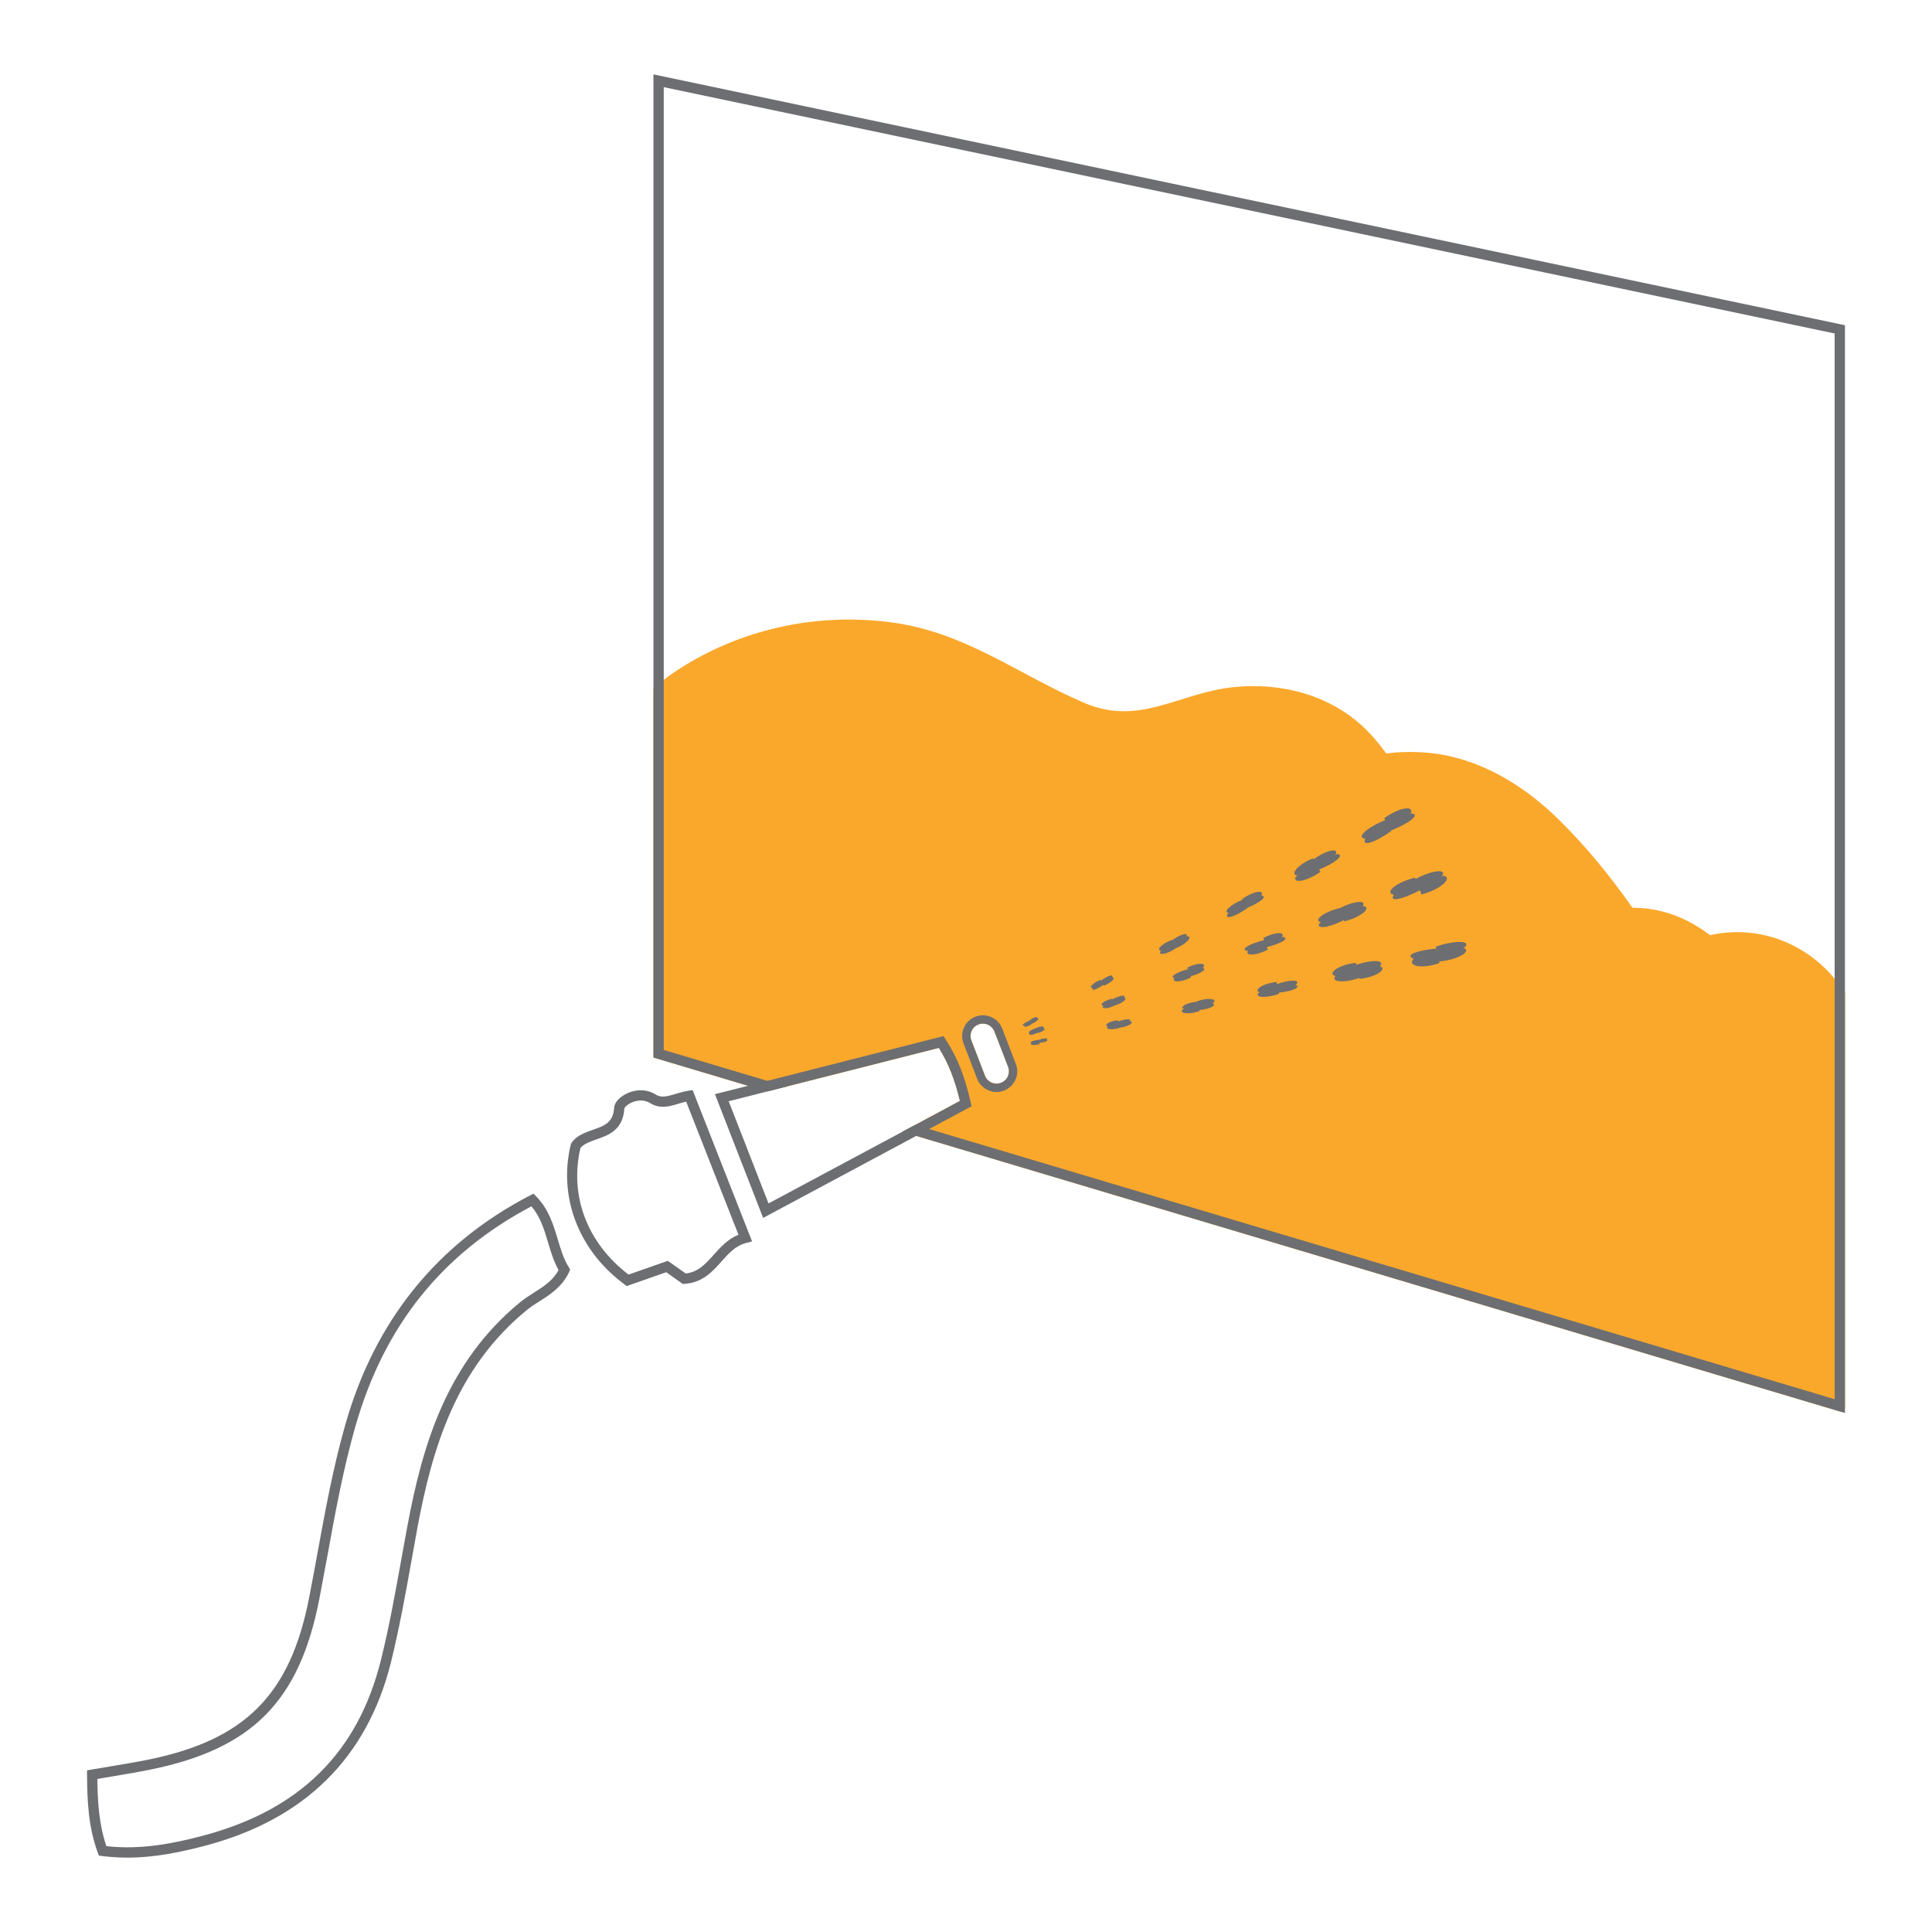
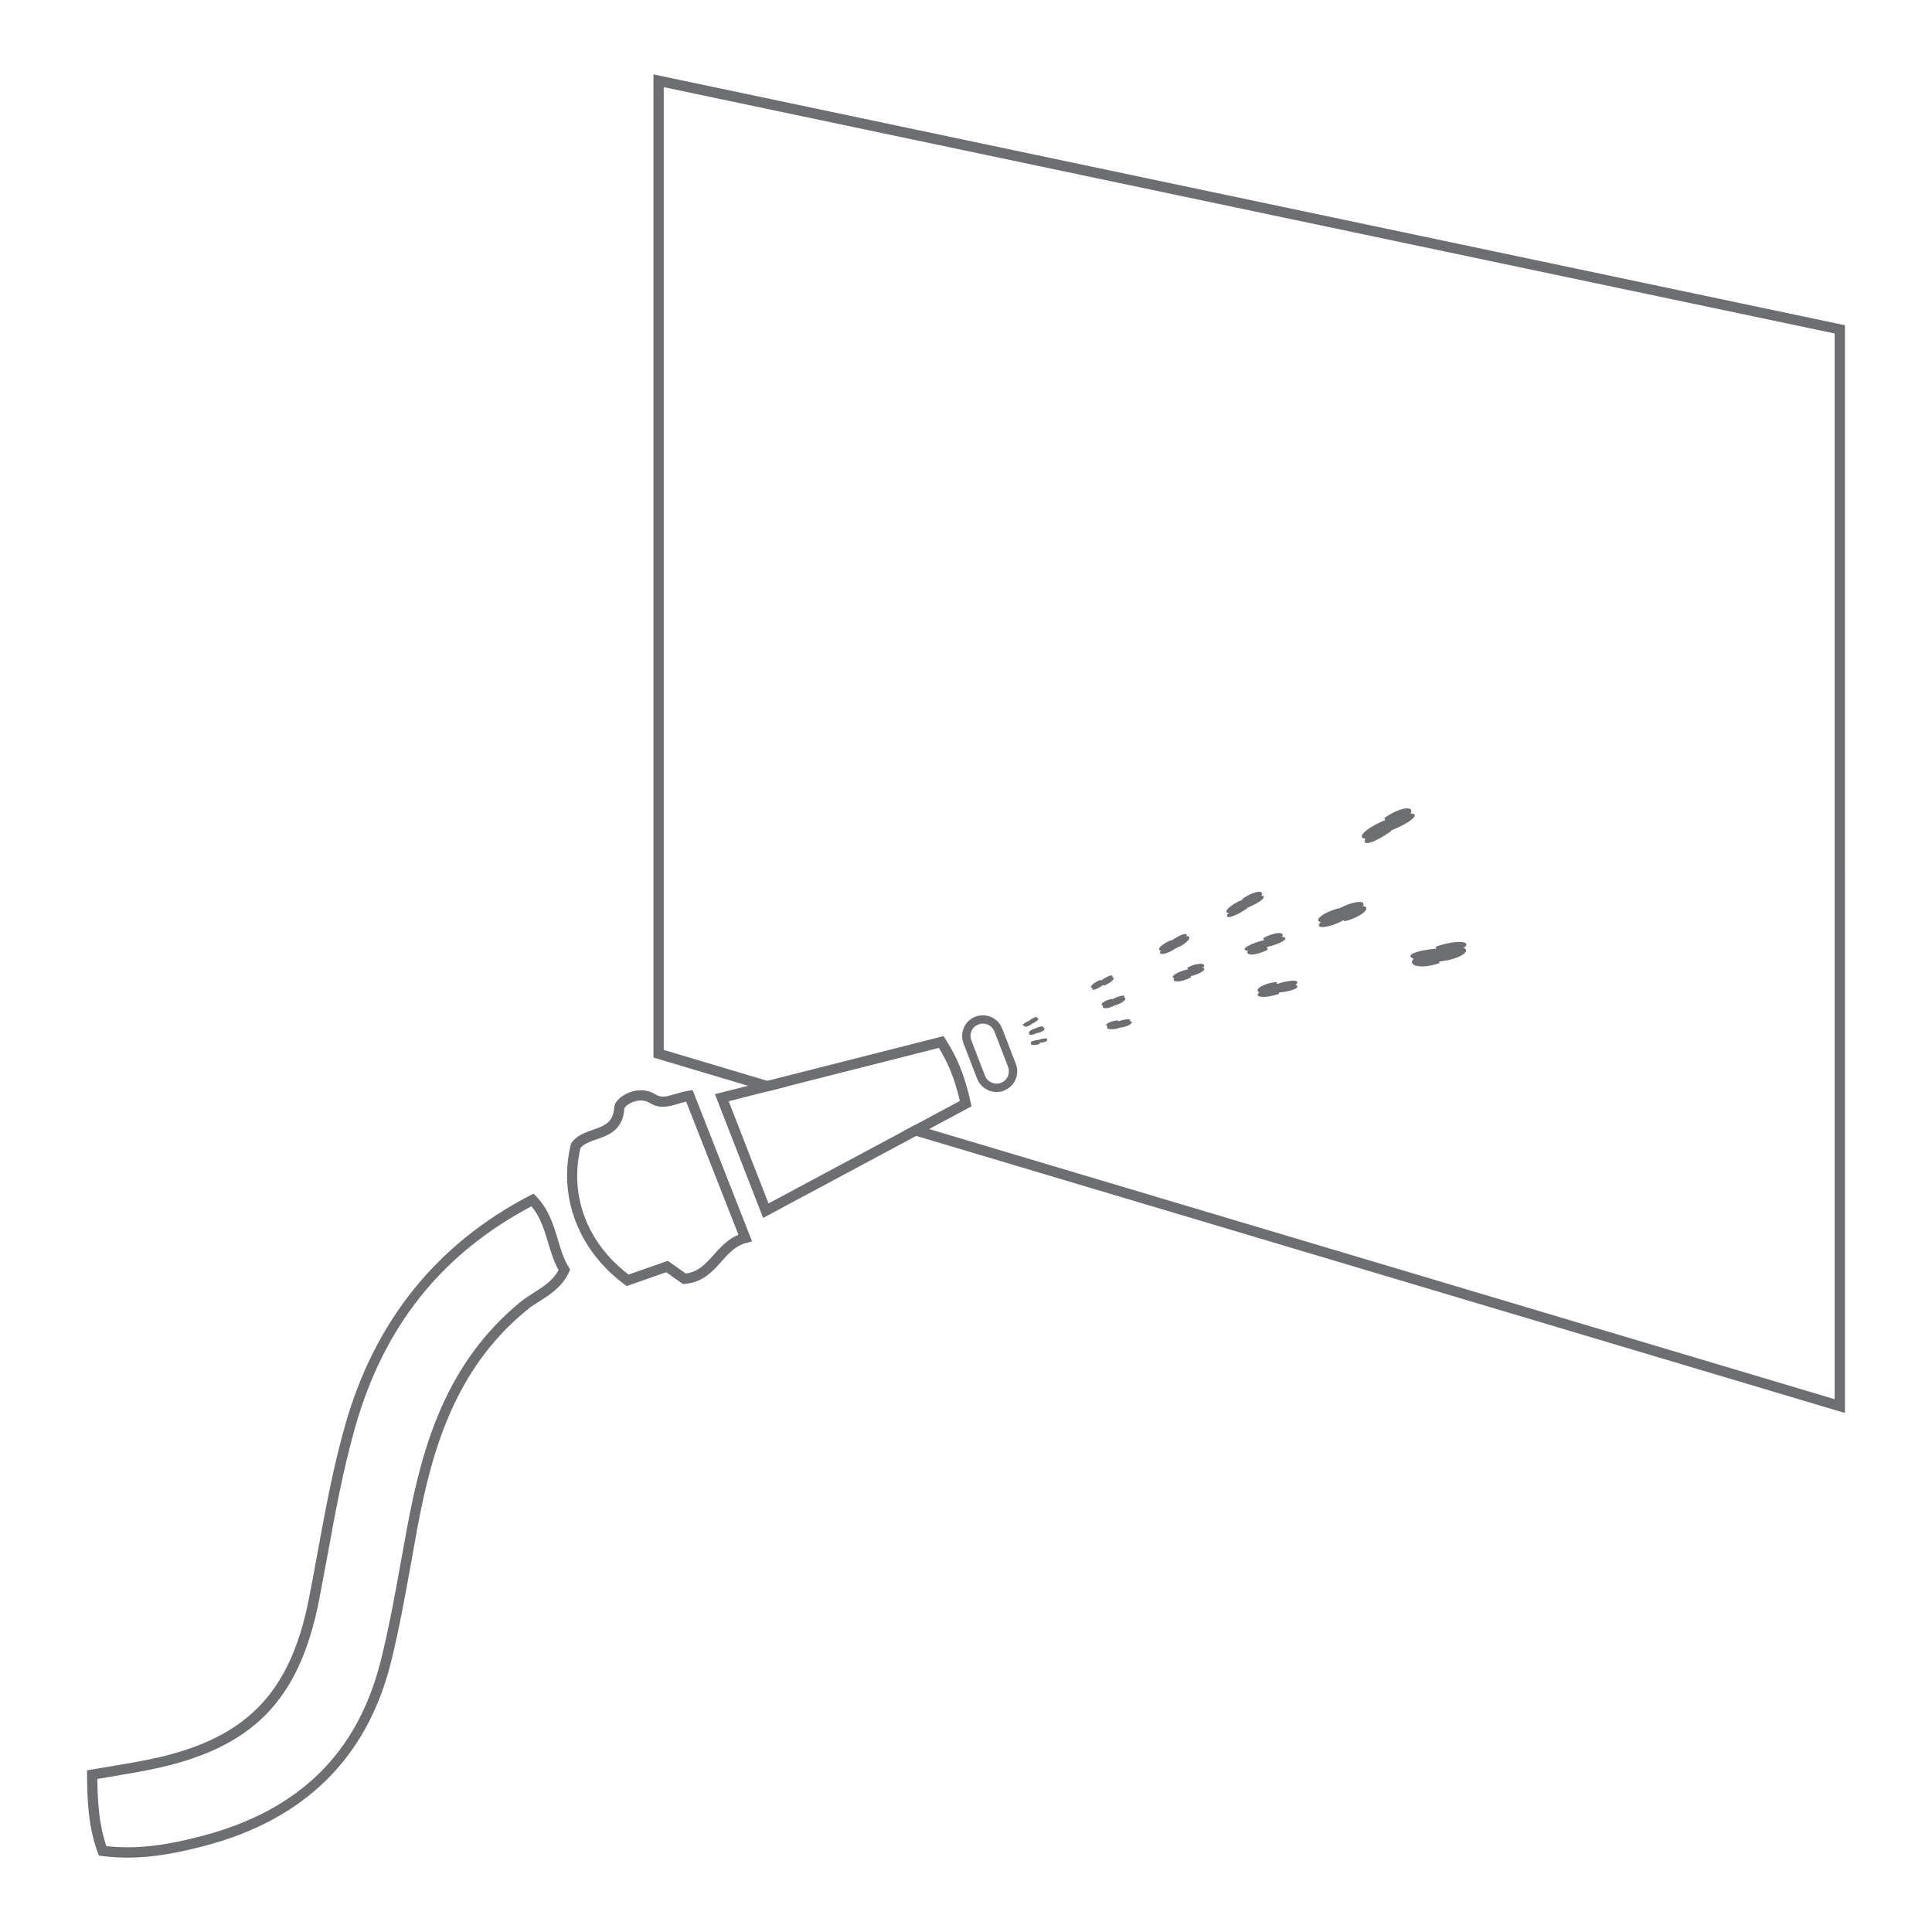
<svg xmlns="http://www.w3.org/2000/svg" id="Layer_1" data-name="Layer 1" viewBox="0 0 180 180">
  <g>
    <g>
-       <path d="M170.93,91.19c-.54-.67-1.16-1.27-1.84-1.81-1.63-1.28-3.59-2.15-5.69-2.43-1.39-.19-2.74-.12-4.04.17-.03,0-.05,0-.07-.01-2.08-1.59-4.51-2.54-7.2-2.54-2.07-2.96-4.37-5.76-6.86-8.21-2.82-2.76-6.18-4.97-10.04-5.88-1.66-.4-3.43-.48-5.12-.38-.3.04-.6.06-.91.1-.6-.81-1.23-1.59-1.94-2.28-3.28-3.19-7.86-4.36-12.31-3.9-5.07.53-8.74,3.67-13.88,1.47-6.2-2.65-11.07-6.6-18.02-7.51-7.05-.93-14.25.67-20.18,4.64-.35.23-.68.48-.99.73-.35.26-.66.54-.96.83v34.35l8.81,2.63,1.78.53,1.81-.46,14.19-3.6c.89,1.43,1.49,2.95,1.96,4.94l-4.17,2.24-1.2.64,1.3.38,86.07,25.68c.15-.12.3-.23.46-.35v-38.64c-.29-.47-.6-.91-.96-1.33ZM91.16,95.45c.15-.06.3-.09.45-.08.45.01.86.29,1.04.73l1.27,3.29c.11.29.1.6-.02.89-.13.28-.35.49-.64.6-.59.23-1.26-.06-1.49-.65l-1.27-3.3c-.23-.59.06-1.26.66-1.48ZM160.26,111.77s-.04,0-.07,0c.24,0,.27,0,.07,0Z" style="fill: #faa82c; stroke-width: 0px;" />
      <path d="M160.26,111.77s-.05,0-.08,0c.25,0,.28,0,.08,0Z" style="fill: #faa82c; stroke-width: 0px;" />
    </g>
    <path d="M60.88,6.93v91.6l8.81,2.63,1.78.53,1.81-.46-1.79-.53-9.65-2.88V8.12l109.09,22.95v99.29l-84.37-25.17-1.3-.38-1.2.64,1.3.38,86.07,25.68.46.13V30.3L60.88,6.93Z" style="fill: #6d6e71; stroke-width: 0px;" />
  </g>
  <path d="M157.65,111.49s-.05,0-.08,0c.25,0,.28,0,.08,0Z" style="fill: #faa82c; stroke-width: 0px;" />
  <g>
    <path d="M52.99,118.06c-.48-.76-.74-1.64-1.02-2.58-.42-1.39-.85-2.83-2.02-4.02l-.24-.25-.32.16c-8.66,4.5-14.45,11.66-17.2,21.3-1.14,3.97-1.89,8.09-2.62,12.07-.25,1.37-.5,2.75-.77,4.11-1.75,9.01-5.94,13.24-14.93,15.08-1.17.24-2.34.43-3.58.64-.58.1-1.17.2-1.78.3l-.4.07v.41c.02,2.44.11,4.83,1,7.26l.1.27.28.04c.8.1,1.59.15,2.37.15,2.62,0,5.08-.54,7.22-1.1,9.29-2.44,15.12-8.19,17.34-17.08.78-3.15,1.36-6.38,1.92-9.5.18-1.02.37-2.04.55-3.06,1.37-7.32,3.55-14.85,10.21-20.29.35-.29.74-.54,1.16-.8.99-.63,2.11-1.34,2.76-2.72l.1-.24-.13-.22ZM49.75,120.43c-.43.27-.86.55-1.26.87-6.89,5.64-9.13,13.36-10.53,20.86-.19,1.02-.38,2.04-.56,3.06-.56,3.11-1.13,6.32-1.91,9.44-2.15,8.65-7.6,14.01-16.66,16.39-2.59.68-5.67,1.32-8.92.95-.7-2.06-.81-4.14-.84-6.26.47-.08.92-.15,1.37-.23,1.25-.21,2.44-.41,3.62-.65,9.44-1.93,13.83-6.37,15.68-15.83.26-1.37.52-2.74.77-4.11.72-3.96,1.47-8.06,2.59-11.99,2.68-9.39,8.05-16.11,16.41-20.54.83.97,1.18,2.13,1.55,3.36.26.88.53,1.77.98,2.58-.54.99-1.39,1.53-2.29,2.1Z" style="fill: #6d6e71; stroke-width: 0px;" />
    <path d="M64.53,101.56l-.38.06c-.44.07-.85.19-1.21.3-.84.25-1.34.38-1.88.04-.8-.5-1.83-.51-2.76-.03-.5.26-1.05.73-1.08,1.27-.09,1.4-.92,1.69-1.98,2.06-.73.26-1.49.52-1.98,1.19l-.08.17c-1.19,4.91.73,9.9,5.01,13.05l.2.15,3.68-1.29,1.55,1.1.17-.02c1.66-.1,2.6-1.15,3.42-2.07.68-.77,1.33-1.49,2.33-1.74l.53-.14-5.54-14.1ZM66.5,116.9c-.77.86-1.44,1.61-2.61,1.75l-1.67-1.18-3.66,1.28c-3.85-2.94-5.52-7.32-4.48-11.8.33-.39.89-.58,1.47-.79,1.11-.38,2.5-.86,2.62-2.89.02-.09.25-.37.73-.57.28-.12.99-.34,1.66.07.93.58,1.8.32,2.66.06.23-.07.46-.14.71-.19l4.87,12.4c-.99.4-1.65,1.14-2.3,1.86Z" style="fill: #6d6e71; stroke-width: 0px;" />
    <path d="M90.44,102.72c-.54-2.43-1.24-4.19-2.35-5.9l-.18-.29-16.42,4.17-1.8.46-3.08.78,4.49,11.53,14.26-7.64,1.2-.64,3.96-2.12-.08-.35ZM85.26,104.81l-1.2.64-12.46,6.67-3.71-9.52,3.58-.91,1.81-.46,14.19-3.6c.89,1.43,1.49,2.95,1.96,4.94l-4.17,2.24Z" style="fill: #6d6e71; stroke-width: 0px;" />
    <g>
-       <path d="M132.28,82.95c.08.21.23.59.15.38,1.74-.42,2.98-1.55,2.07-1.74.74-.28.57-.22-.17.07.56-.75-.87-.61-2.45.23-.08-.21-.13-.33-.05-.12-1.74.42-2.89,1.4-1.98,1.59-.74.28-.71.27.03-.01-.56.75.82.44,2.4-.4Z" style="fill: #6d6e71; stroke-width: 0px;" />
      <path d="M125.2,85.72c.07.18.12.3.05.12,1.49-.36,2.58-1.26,1.8-1.42.63-.24.52-.2-.11.04.48-.64-.8-.55-2.15.17-.07-.18-.08-.2,0-.02-1.49.36-2.48,1.16-1.7,1.32-.63.24-.76.29-.12.05-.48.64.89.46,2.24-.26Z" style="fill: #6d6e71; stroke-width: 0px;" />
      <path d="M118.12,88.47c.06.15-.03-.08-.09-.23,1.24-.3,2.17-.81,1.51-.95.53-.2.41-.16-.12.04.4-.54-.59-.54-1.72.06-.06-.15.02.05.07.2-1.24.3-2.27.85-1.61.99-.53.2-.39.15.13-.05-.4.54.69.55,1.82-.05Z" style="fill: #6d6e71; stroke-width: 0px;" />
      <path d="M110.98,91.08c.05.12,0,0-.05-.13.99-.24,1.6-.69,1.08-.8.42-.16.53-.2.11-.04.32-.43-.6-.43-1.5.04-.05-.12.01.03.06.15-.99.24-1.78.72-1.26.83-.42.16-.43.16-.01,0-.32.43.66.41,1.56-.07Z" style="fill: #6d6e71; stroke-width: 0px;" />
      <path d="M103.83,93.68c.03.09.03.08,0,0,.74-.18,1.29-.66.9-.74.31-.12.29-.11-.02,0,.24-.32-.42-.19-1.09.17-.03-.09-.06-.15-.02-.06-.74.18-1.22.55-.83.63-.31.12-.3.11.02,0-.24.32.38.36,1.05,0Z" style="fill: #6d6e71; stroke-width: 0px;" />
      <path d="M96.67,96.22c.02.06.03.09.01.03.49-.12.82-.41.56-.47.21-.08.16-.06-.04.02.16-.21-.24-.24-.69,0-.02-.06-.02-.06,0,0-.49.12-.83.43-.57.48-.21.08-.23.09-.02,0-.16.21.31.17.76-.07Z" style="fill: #6d6e71; stroke-width: 0px;" />
    </g>
    <g>
      <path d="M129.61,77.42c.11.2.08.15-.02-.04,1.66-.65,2.83-1.53,1.89-1.59.69-.38.62-.34-.07.04.45-.82-1-.65-2.45.4-.11-.2,0-.01.1.18-1.66.65-2.79,1.66-1.86,1.72-.69.38-.67.37.02,0-.45.82.95.35,2.39-.7Z" style="fill: #6d6e71; stroke-width: 0px;" />
-       <path d="M123.03,81.24c.09.17-.03-.06-.13-.23,1.42-.56,2.47-1.38,1.67-1.44.59-.32.44-.24-.15.08.39-.7-.8-.49-2.04.41-.09-.17-.14-.26-.05-.09-1.42.56-2.22,1.55-1.42,1.6-.59.32-.76.42-.17.09-.39.7,1.04.47,2.28-.43Z" style="fill: #6d6e71; stroke-width: 0px;" />
      <path d="M116.21,84.61c.08.14.06.11-.02-.03,1.19-.47,1.97-1.09,1.31-1.14.49-.27.51-.28.02,0,.32-.58-.74-.43-1.78.32-.08-.14-.05-.08.03.06-1.19.47-1.91,1.22-1.25,1.26-.49.27-.64.35-.15.08-.32.58.8.2,1.83-.54Z" style="fill: #6d6e71; stroke-width: 0px;" />
      <path d="M109.57,88.3c.06.11.08.14.02.03.95-.37,1.56-1.08,1.03-1.11.39-.22.29-.16-.1.06.26-.47-.51-.27-1.33.33-.06-.11-.09-.16-.02-.04-.95.37-1.52.96-.98,1-.39.22-.47.26-.07.04-.26.47.64.3,1.47-.29Z" style="fill: #6d6e71; stroke-width: 0px;" />
      <path d="M102.79,91.75c.05.08.1.18.05.09.71-.28,1.17-.77.77-.79.3-.16.3-.16,0,0,.19-.35-.42-.14-1.04.31-.05-.08-.09-.16-.04-.07-.71.28-1.14.74-.74.76-.3.16-.28.15.02-.01-.19.35.36.16.98-.28Z" style="fill: #6d6e71; stroke-width: 0px;" />
      <path d="M96.13,95.41c.03.06.02.04-.01-.02.47-.19.8-.52.54-.54.2-.11.13-.07-.06.03.13-.23-.25-.13-.66.16-.03-.06-.02-.03.01.03-.47.19-.85.47-.59.49-.2.11-.1.06.09-.05-.13.23.26.2.67-.1Z" style="fill: #6d6e71; stroke-width: 0px;" />
    </g>
    <g>
      <path d="M134.11,89.72c.05.22.02.08-.03-.14,1.78-.16,3.12-.97,2.24-1.29.77-.17.92-.2.15-.03.66-.66-1.01-.66-2.7-.06-.05-.22,0-.04.04.18-1.78.16-2.99.61-2.11.94-.77.17-.76.17.01,0-.66.66.72,1.01,2.4.41Z" style="fill: #6d6e71; stroke-width: 0px;" />
-       <path d="M126.63,91.12c.04.19.06.26.02.08,1.52-.14,2.67-.92,1.92-1.19.66-.15.65-.14-.01,0,.57-.57-.75-.63-2.19-.12-.04-.19-.08-.36-.04-.18-1.52.14-2.71.95-1.96,1.22-.66.15-.58.13.08-.02-.57.57.76.72,2.2.2Z" style="fill: #6d6e71; stroke-width: 0px;" />
      <path d="M119.18,92.6c.03.16,0,.04-.03-.12,1.27-.12,2.15-.51,1.52-.74.55-.12.64-.14.09-.02.47-.47-.58-.46-1.78-.04-.03-.16-.08-.35-.04-.19-1.27.12-2.2.75-1.58.98-.55.12-.62.14-.08.02-.47.47.7.53,1.9.1Z" style="fill: #6d6e71; stroke-width: 0px;" />
-       <path d="M111.75,94.22c.03.12,0,.01-.02-.11,1.01-.09,1.71-.47,1.21-.66.44-.1.57-.13.13-.03.38-.38-.56-.49-1.52-.14-.03-.12-.02-.08,0,.04-1.01.09-1.72.52-1.22.7-.44.1-.59.13-.15.03-.38.38.61.5,1.57.16Z" style="fill: #6d6e71; stroke-width: 0px;" />
      <path d="M104.31,95.75c.02.09.02.09,0,0,.76-.07,1.4-.48,1.03-.61.33-.07.22-.05-.11.02.28-.28-.33-.25-1.05,0-.02-.09-.04-.19-.02-.1-.76.07-1.36.41-.98.55-.33.07-.31.07.02,0-.28.28.39.4,1.11.15Z" style="fill: #6d6e71; stroke-width: 0px;" />
      <path d="M96.86,97.27c.01.06-.01-.05-.02-.11.51-.05.91-.2.66-.29.22-.05.24-.05.02,0,.19-.19-.26-.16-.74.01-.01-.06-.01-.06,0,0-.51.05-.93.21-.68.3-.22.05-.24.05-.02,0-.19.19.31.25.79.08Z" style="fill: #6d6e71; stroke-width: 0px;" />
    </g>
    <path d="M94.64,99.11l-1.27-3.29c-.38-.99-1.5-1.48-2.49-1.1-1,.38-1.49,1.5-1.11,2.5l1.27,3.29c.29.74.99,1.2,1.74,1.23h.07c.23,0,.46-.04.69-.13.48-.19.86-.55,1.07-1.02.21-.47.22-1,.03-1.48ZM93.9,100.28c-.13.28-.35.49-.64.6-.59.23-1.26-.06-1.49-.65l-1.27-3.3c-.23-.59.06-1.26.66-1.48.15-.06.3-.09.45-.08.45.01.86.29,1.04.73l1.27,3.29c.11.29.1.6-.02.89Z" style="fill: #6d6e71; stroke-width: 0px;" />
  </g>
</svg>